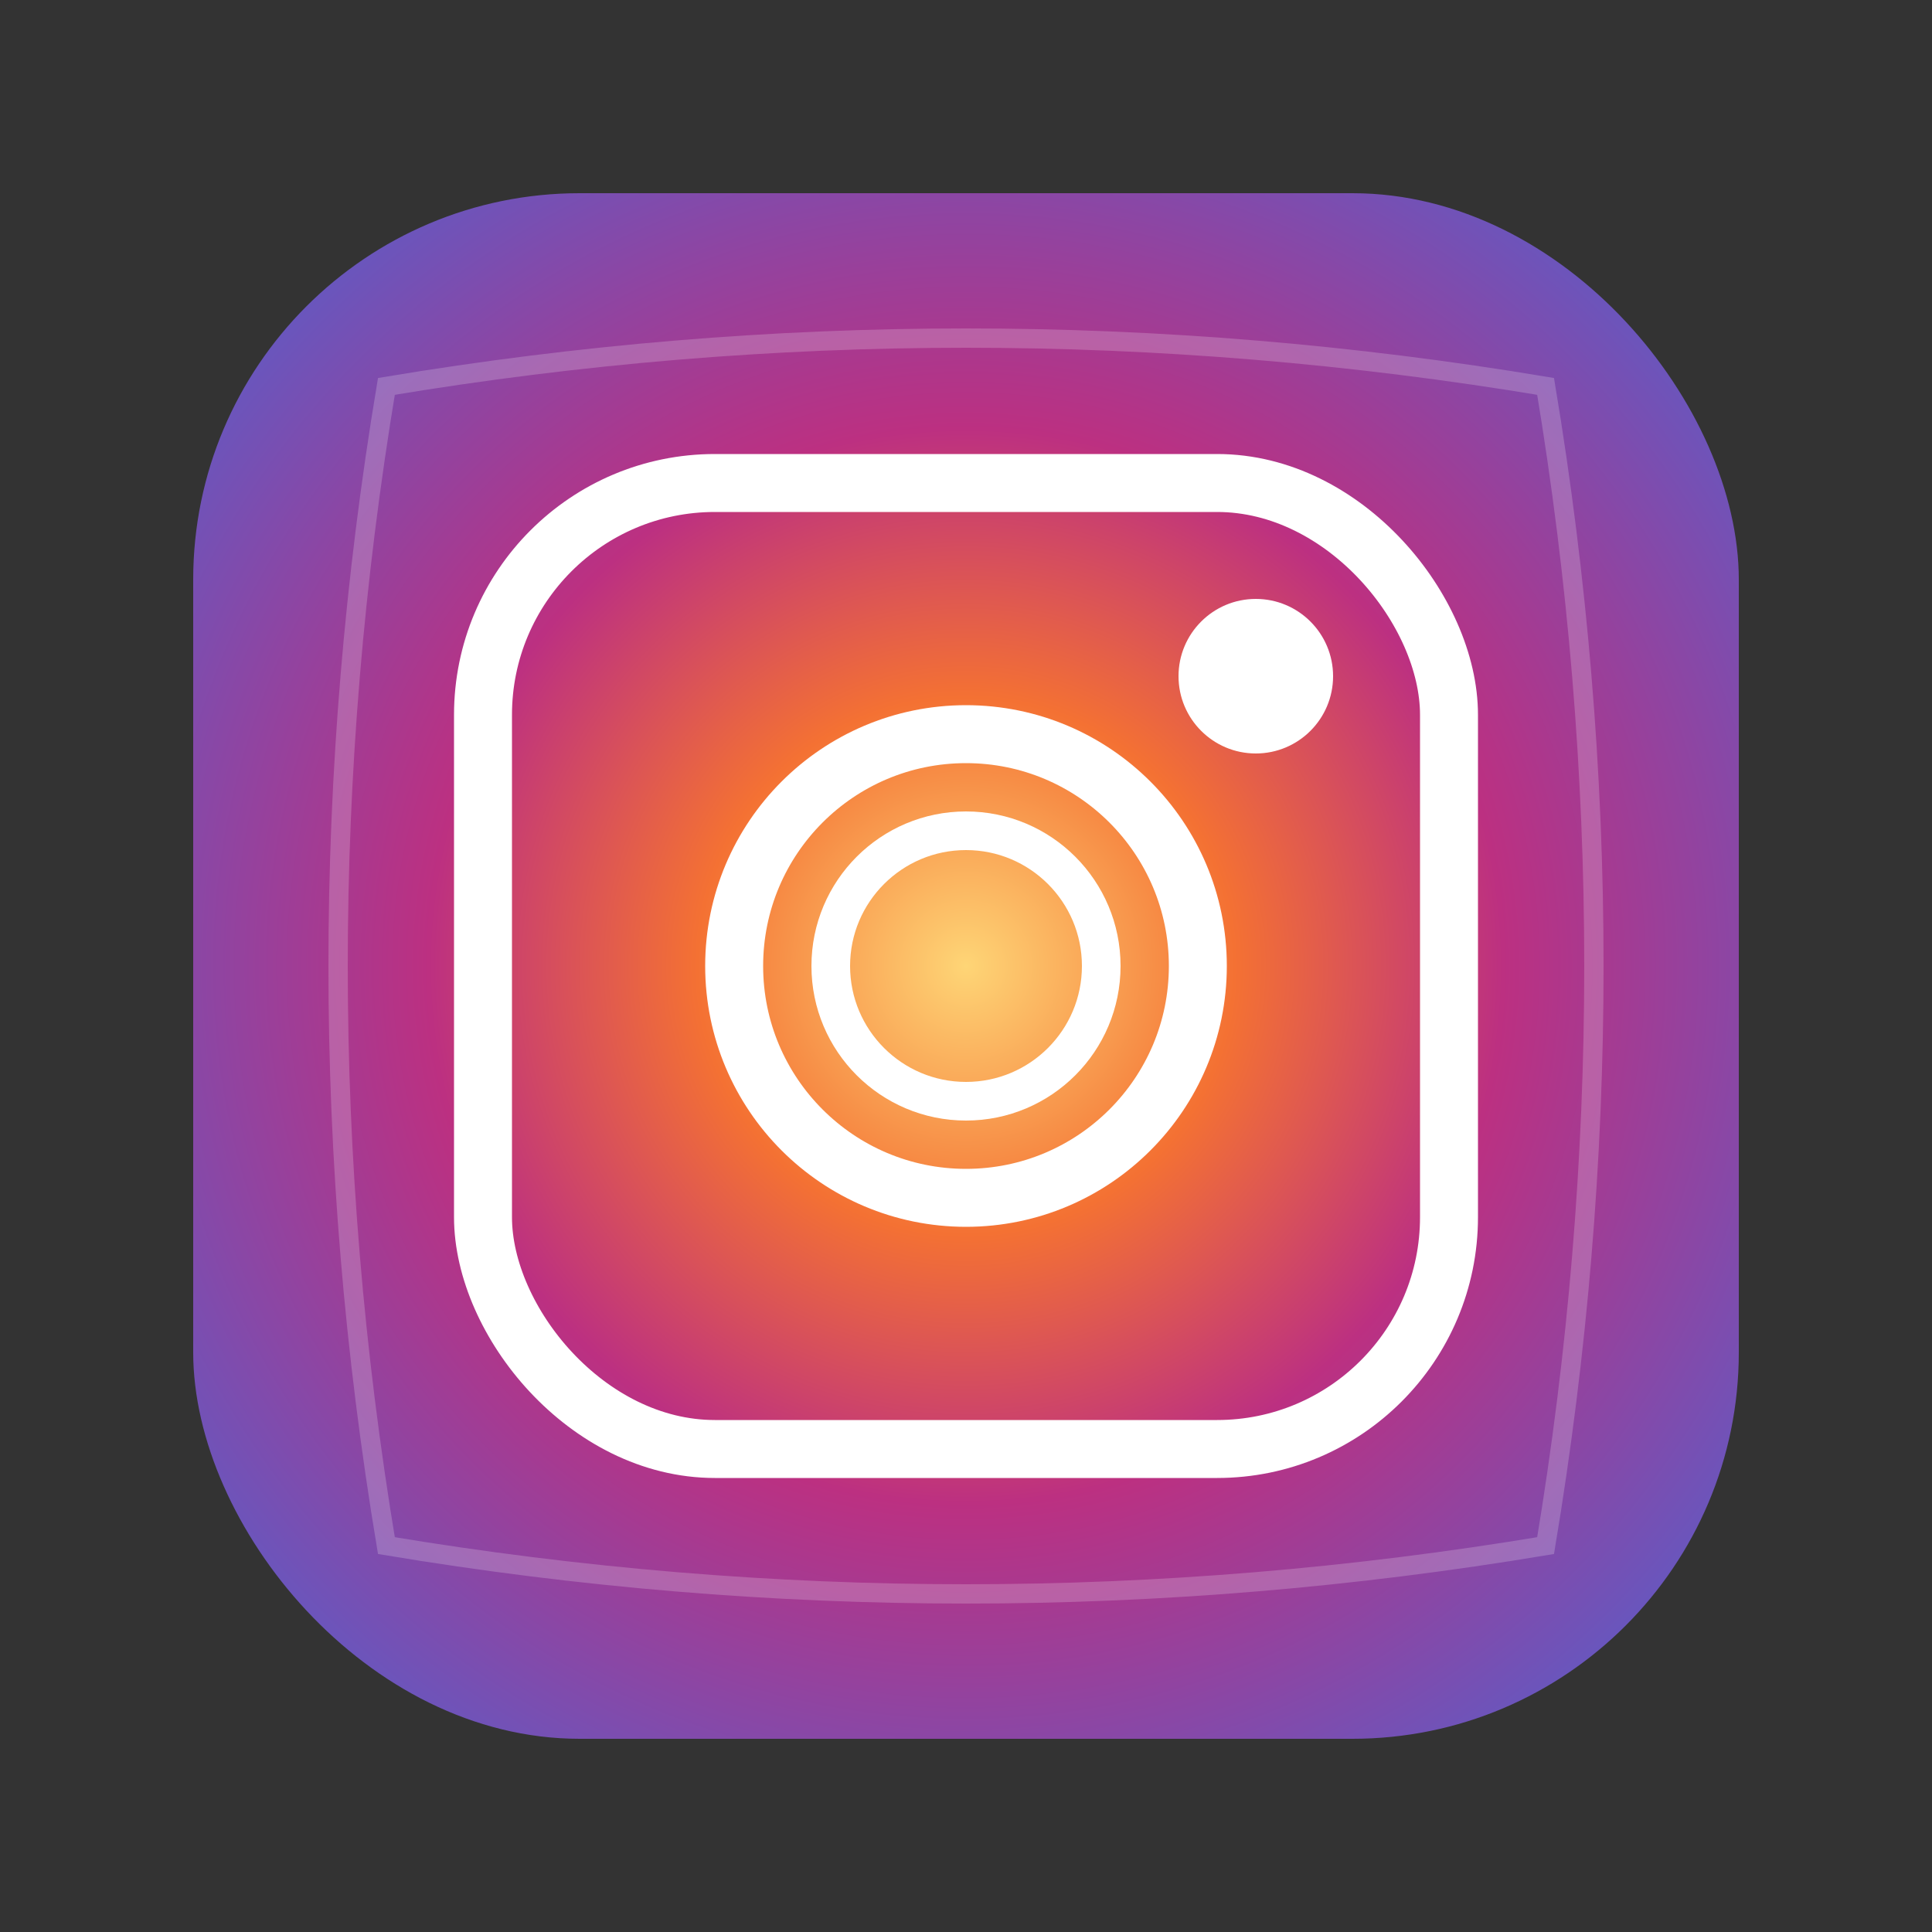
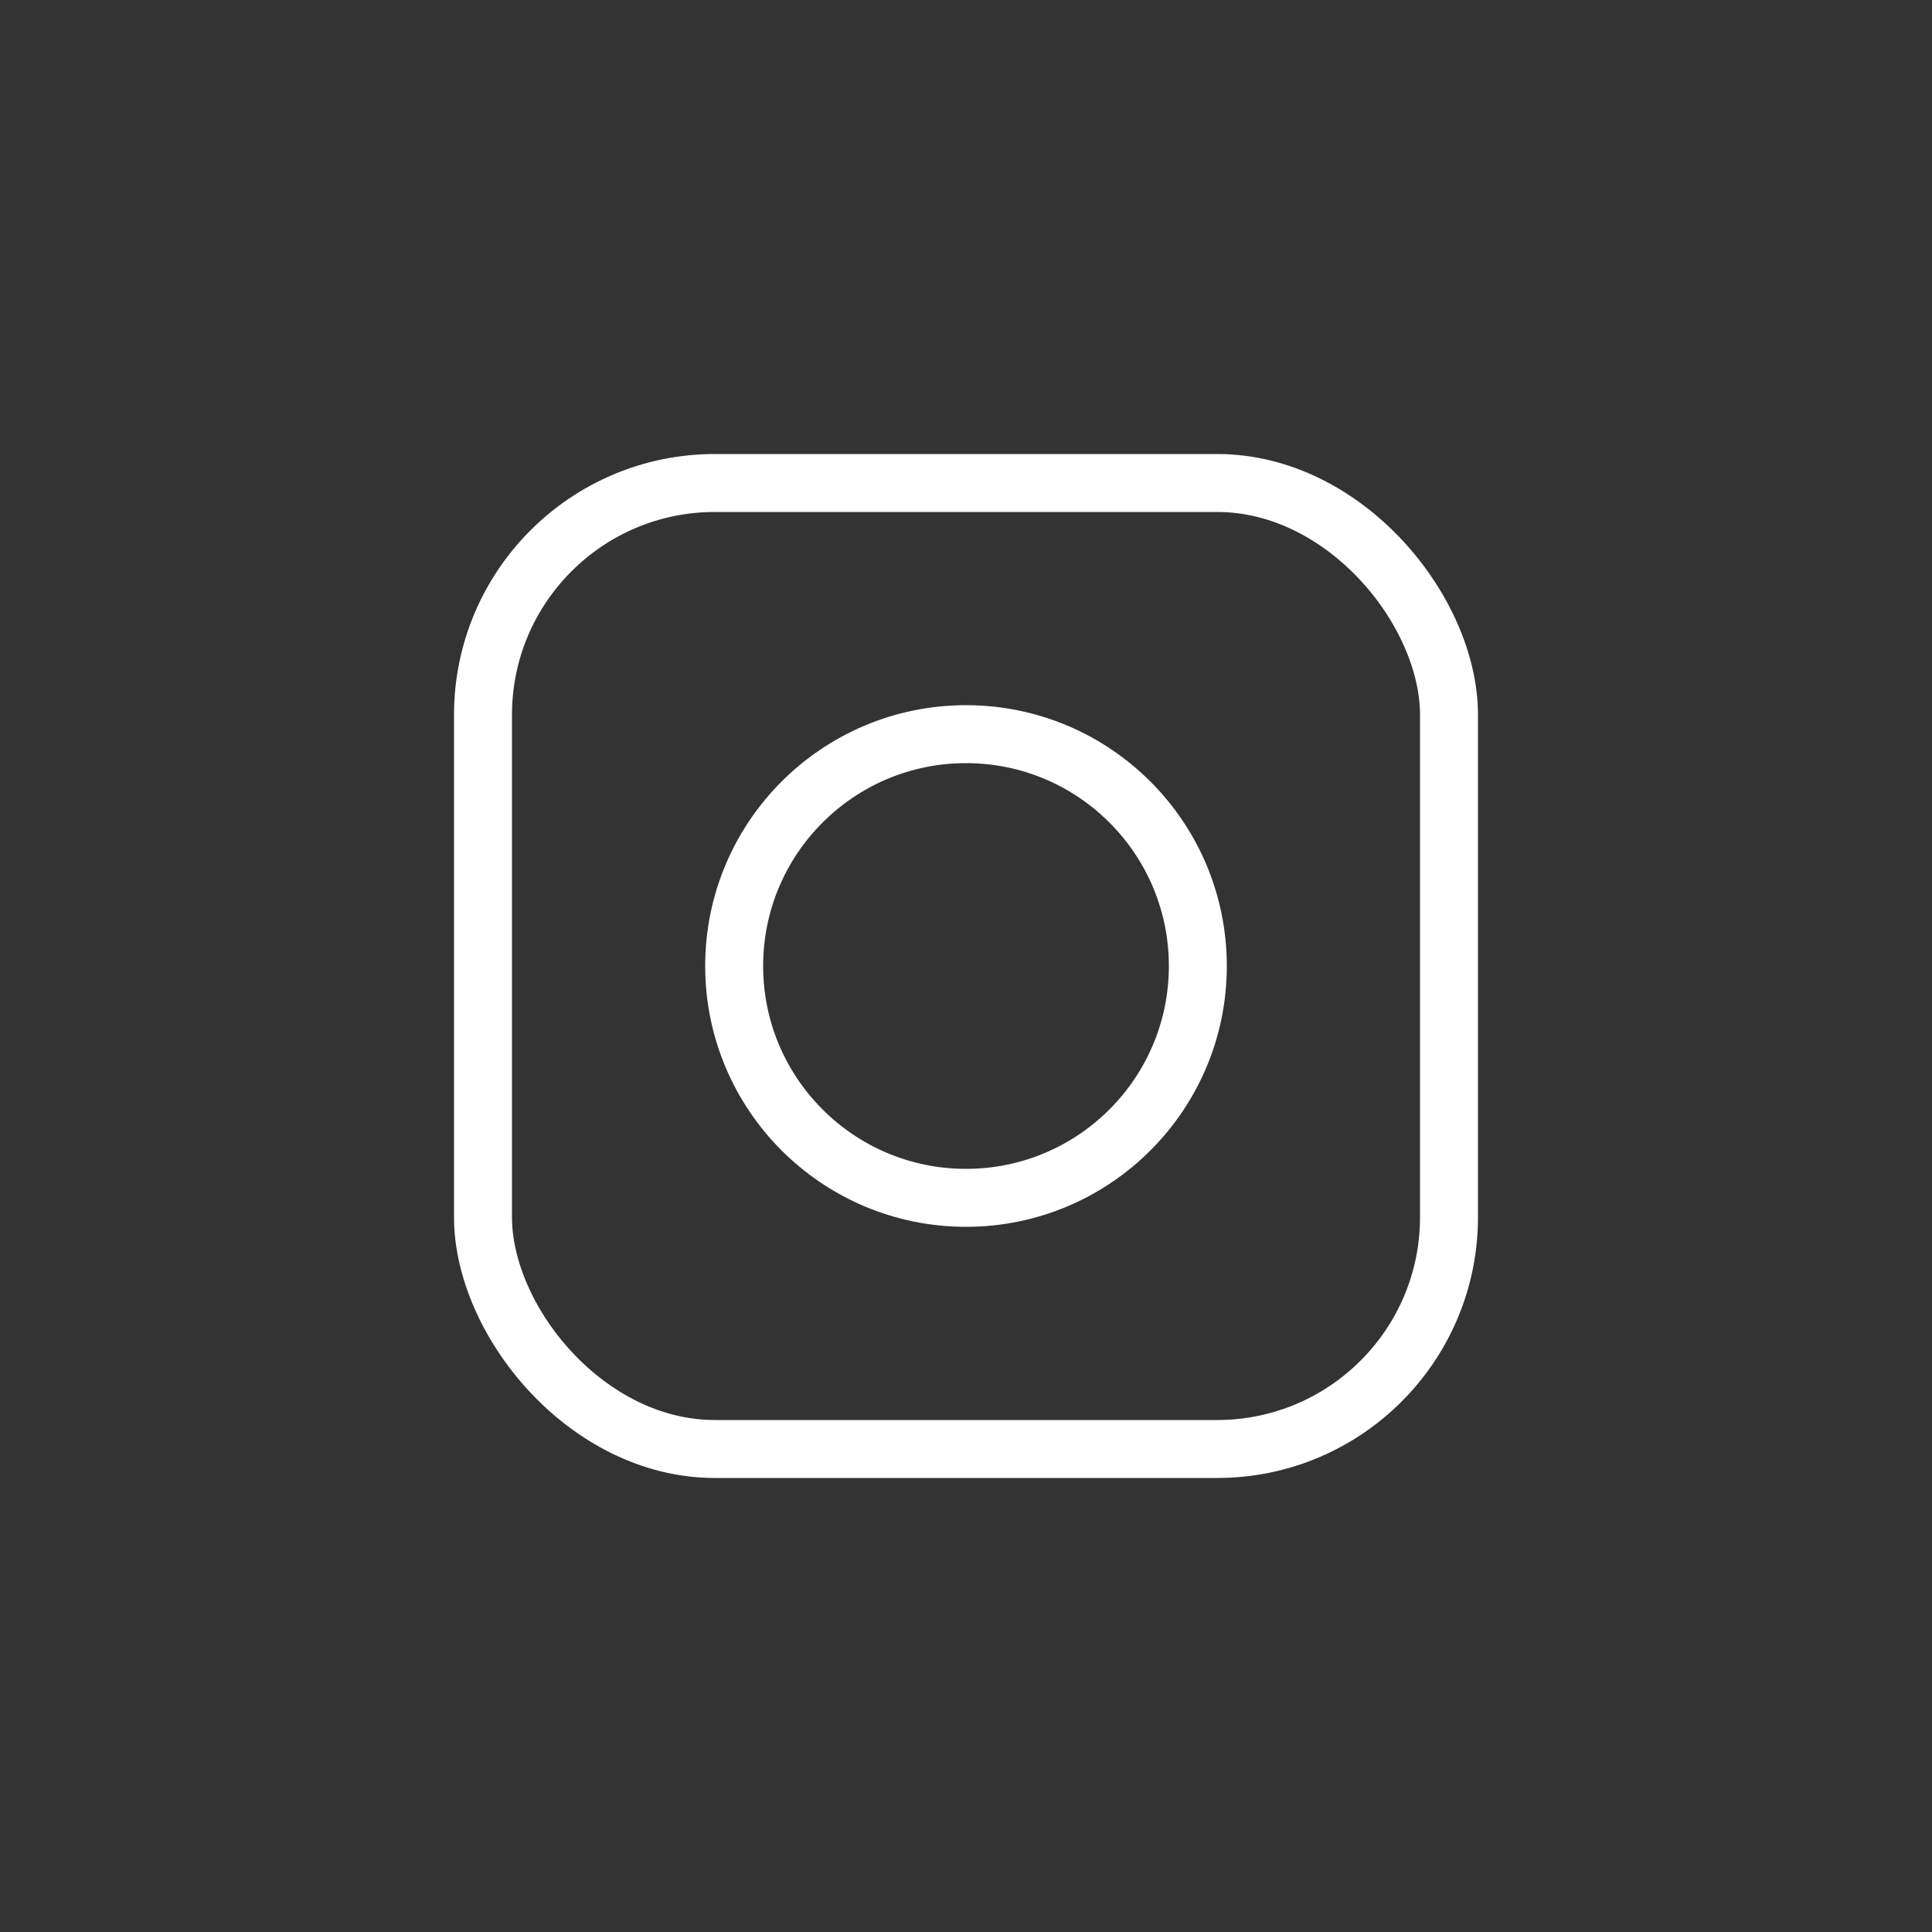
<svg xmlns="http://www.w3.org/2000/svg" width="100" height="100" viewBox="0 0 100 100" fill="none">
  <rect x="0" y="0" width="100" height="100" fill="#333333" stroke="none" />
  <defs>
    <radialGradient id="instagramGradient" cx="50%" cy="50%" r="70%">
      <stop offset="0%" style="stop-color:#FED576" />
      <stop offset="25%" style="stop-color:#F47133" />
      <stop offset="50%" style="stop-color:#BC3081" />
      <stop offset="100%" style="stop-color:#4C63D2" />
    </radialGradient>
  </defs>
-   <rect x="10" y="10" width="80" height="80" rx="20" fill="url(#instagramGradient)" />
  <rect x="25" y="25" width="50" height="50" rx="12" fill="none" stroke="white" stroke-width="3" />
  <circle cx="50" cy="50" r="12" fill="none" stroke="white" stroke-width="3" />
-   <circle cx="50" cy="50" r="7" fill="none" stroke="white" stroke-width="2" />
-   <circle cx="65" cy="35" r="4" fill="white" />
-   <path d="M20,20 Q50,15 80,20 Q85,50 80,80 Q50,85 20,80 Q15,50 20,20 Z" fill="none" stroke="rgba(255,255,255,0.2)" stroke-width="1" />
</svg>